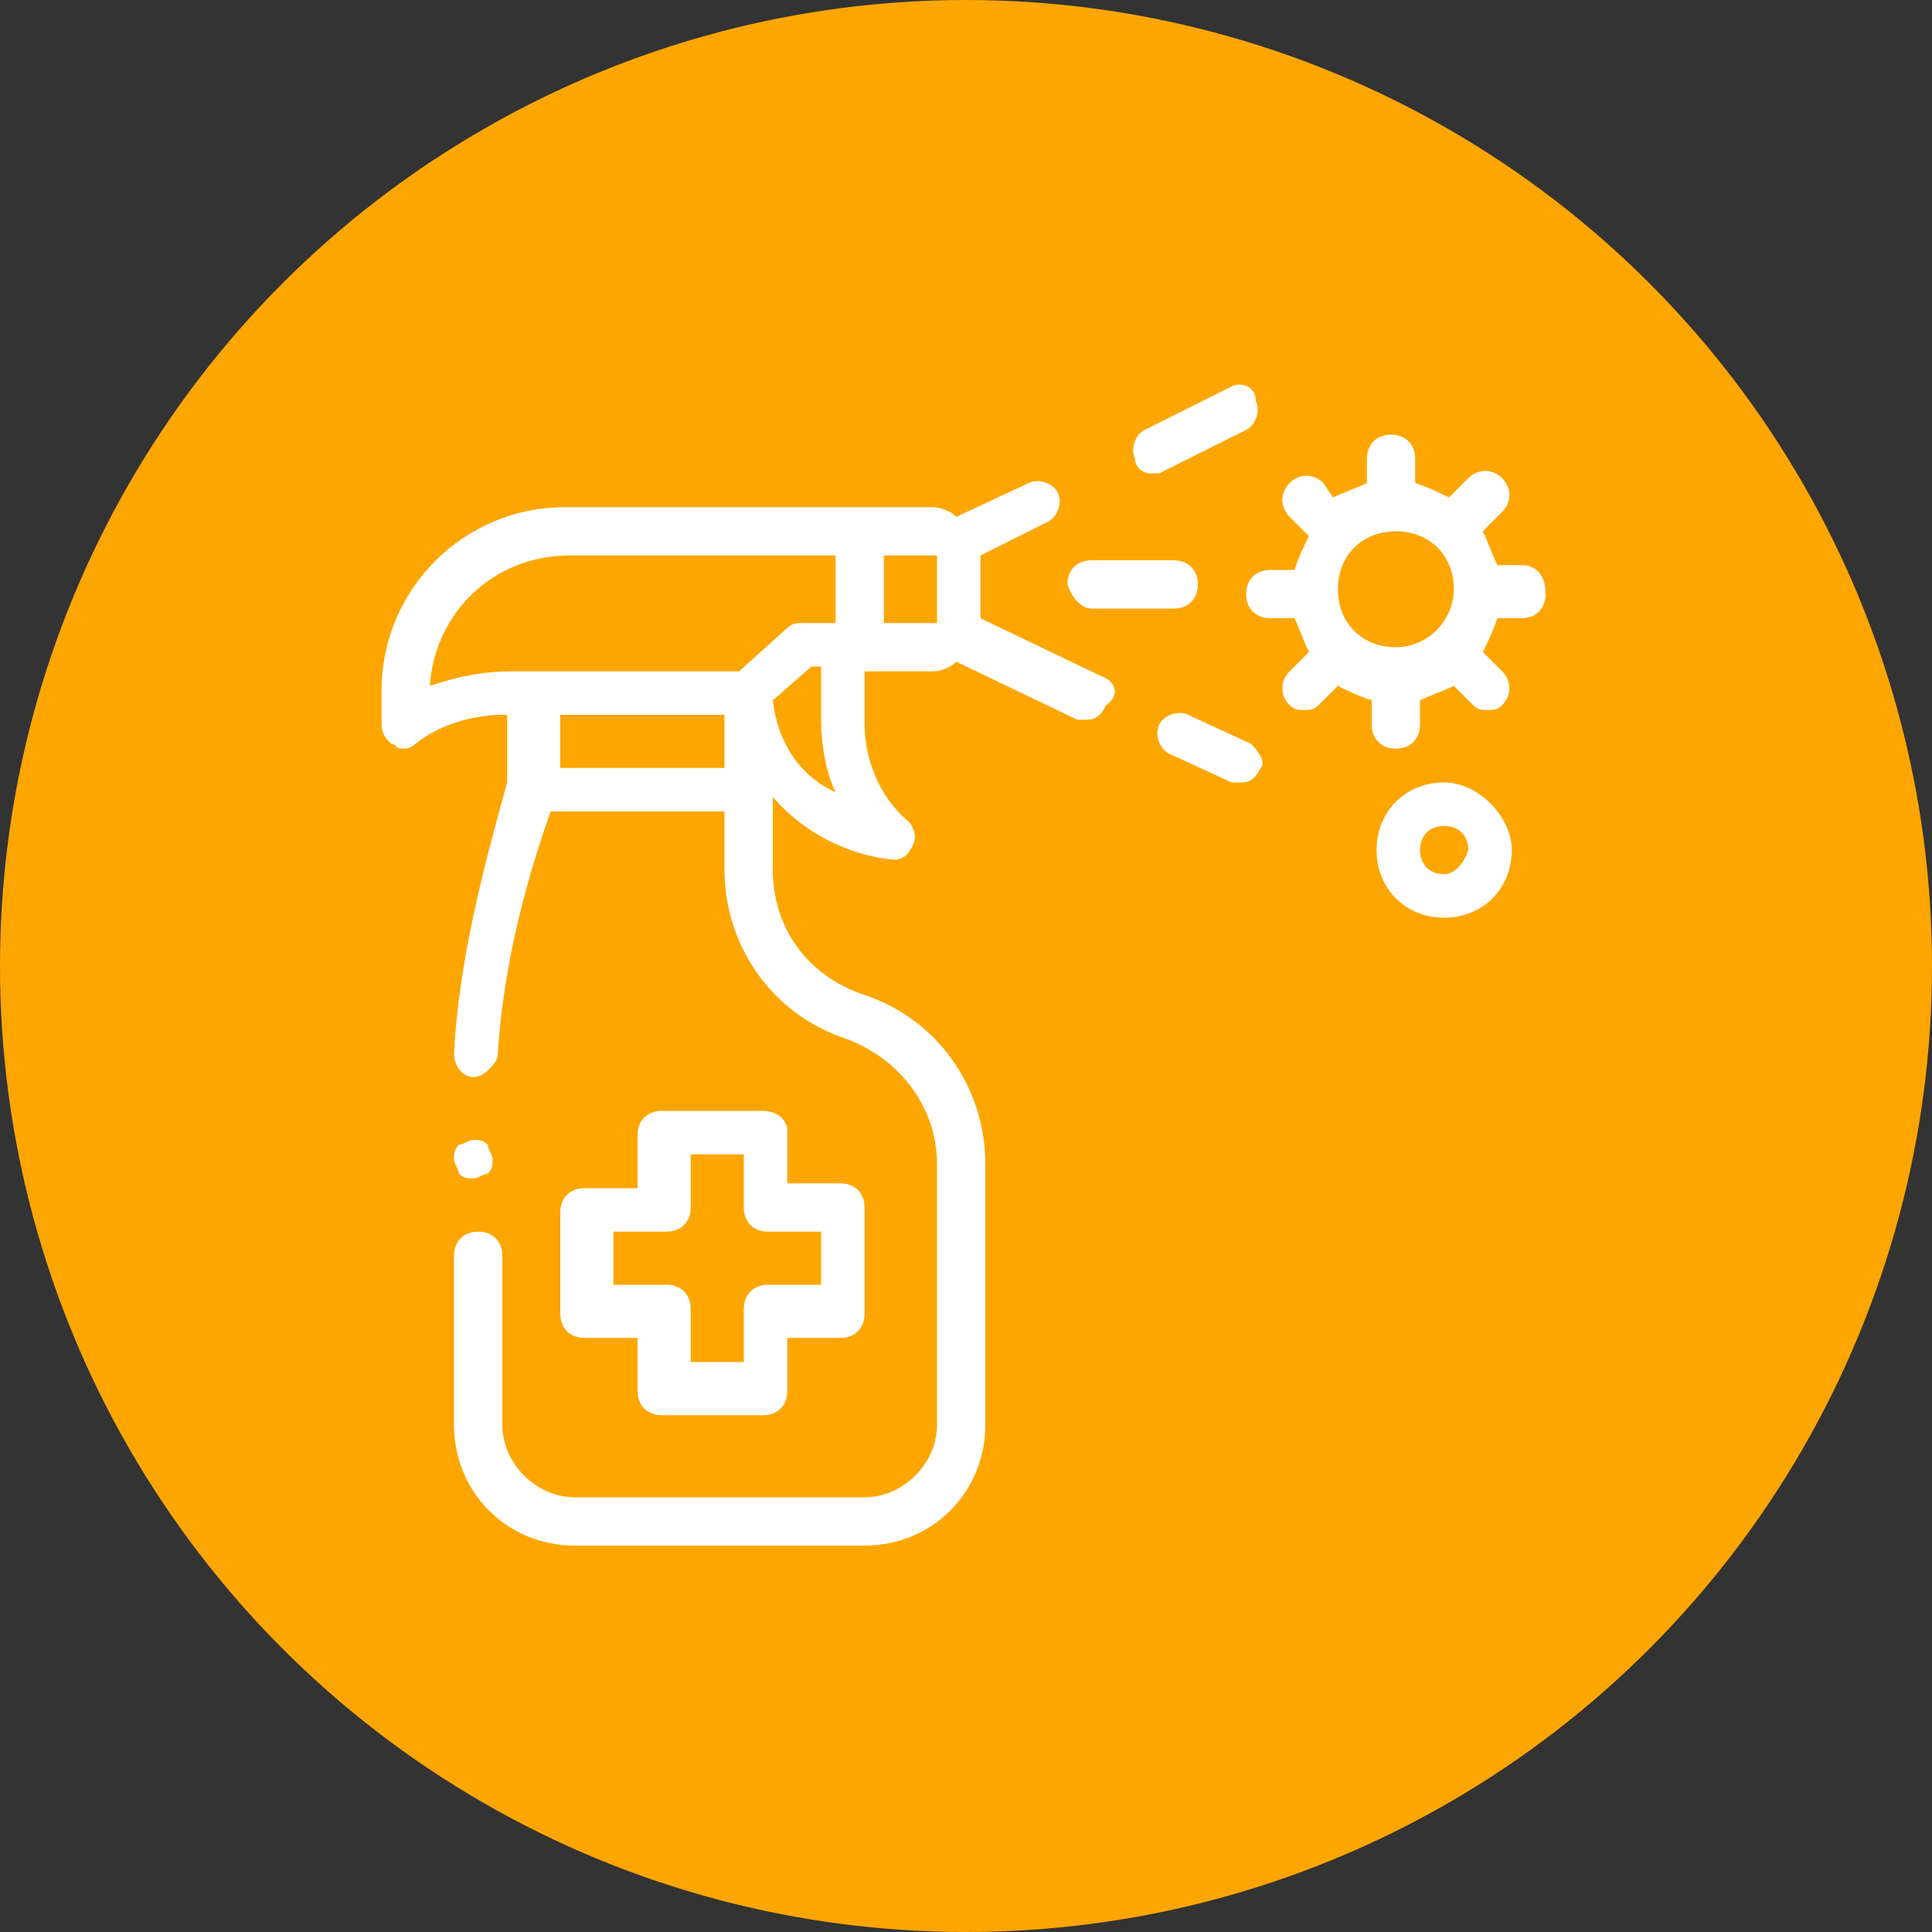
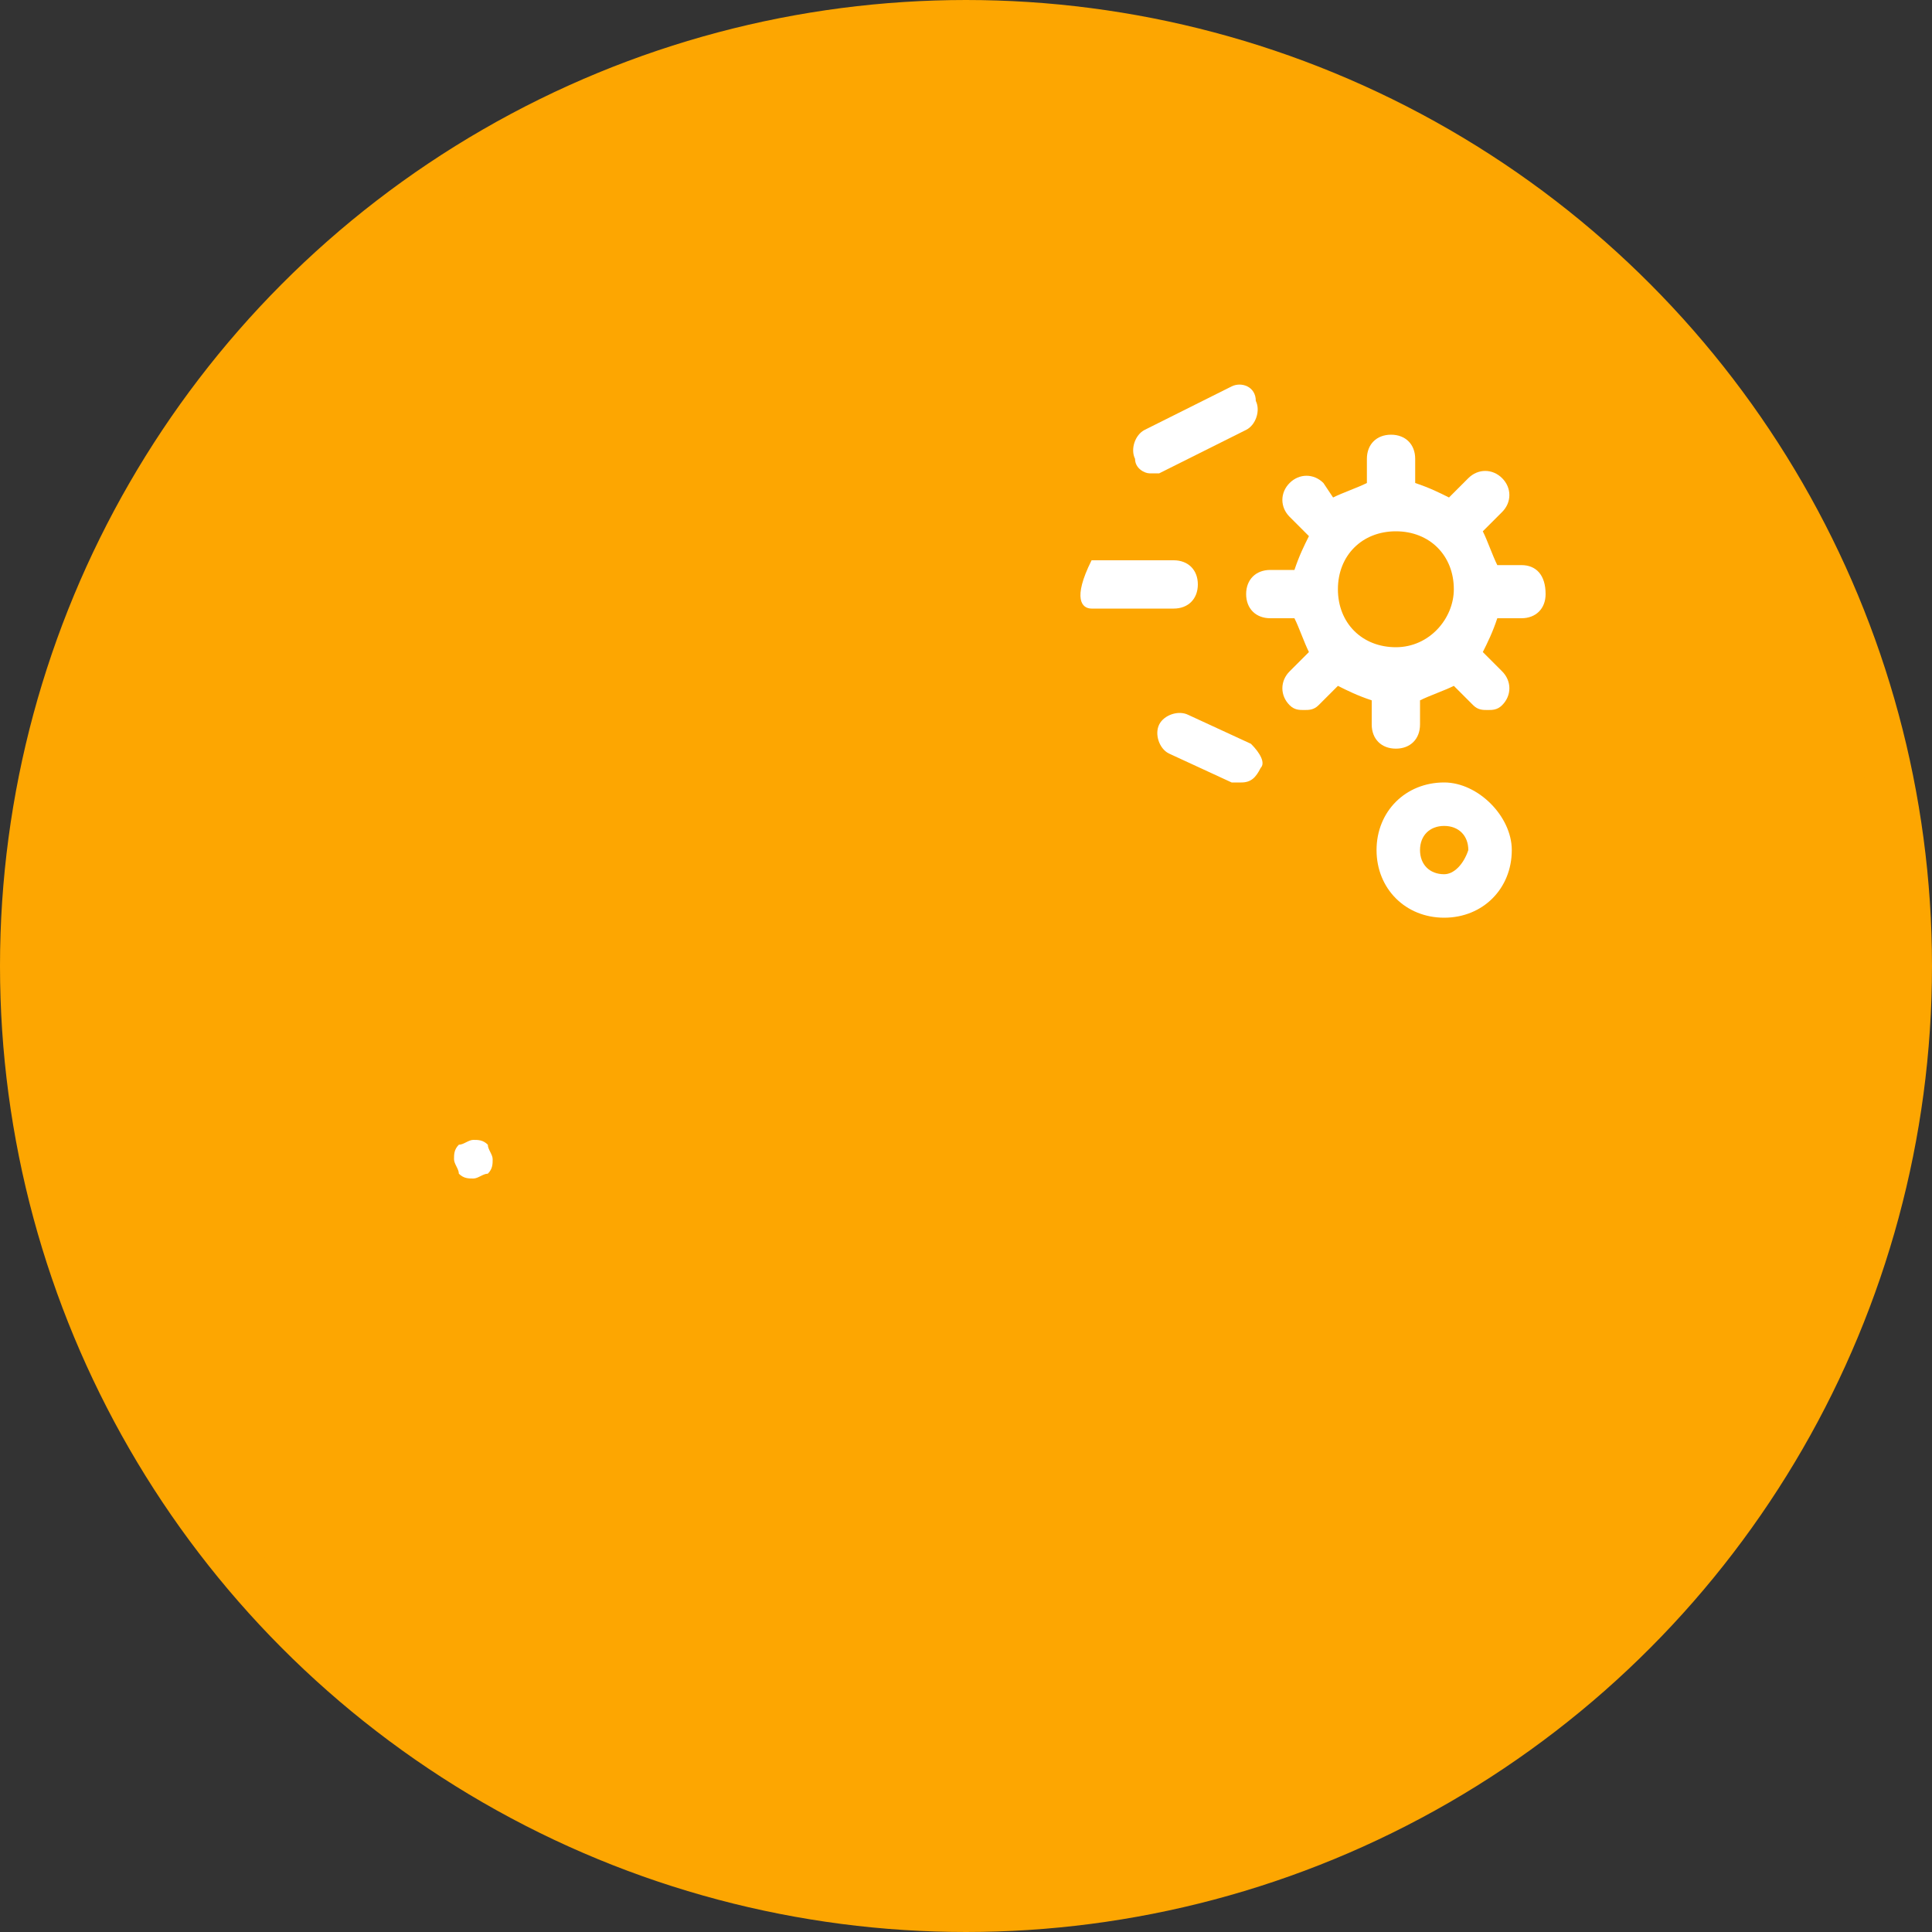
<svg xmlns="http://www.w3.org/2000/svg" version="1.1" id="Layer_1" x="0px" y="0px" viewBox="0 0 40 40" style="enable-background:new 0 0 40 40;" xml:space="preserve">
  <rect x="0" y="0" width="40" height="40" fill="#333333" stroke="none" />
  <style type="text/css">
	.st0{fill:#FDA601;stroke:#FDA601;}
	.st1{fill:#FFFFFF;}
</style>
  <circle class="st0" cx="20" cy="20" r="19.5" />
  <g>
    <path class="st1" d="M23.8,9.8c0.1,0,0.1,0,0.2,0l1.8-0.9c0.2-0.1,0.3-0.4,0.2-0.6C26,8,25.7,7.9,25.5,8l-1.8,0.9   c-0.2,0.1-0.3,0.4-0.2,0.6C23.5,9.7,23.7,9.8,23.8,9.8z" />
    <path class="st1" d="M25.9,15.4l-1.3-0.6c-0.2-0.1-0.5,0-0.6,0.2s0,0.5,0.2,0.6l1.3,0.6c0.1,0,0.1,0,0.2,0c0.2,0,0.3-0.1,0.4-0.3   C26.2,15.8,26.1,15.6,25.9,15.4z" />
-     <path class="st1" d="M22.8,14l-2.5-1.2v-1.3l1.4-0.7c0.2-0.1,0.3-0.4,0.2-0.6c-0.1-0.2-0.4-0.3-0.6-0.2l-1.5,0.7   c-0.1-0.1-0.3-0.2-0.5-0.2h-7.6c-2.1,0-3.8,1.7-3.8,3.8V15c0,0.2,0.1,0.3,0.2,0.4c0.1,0,0.1,0.1,0.2,0.1c0.1,0,0.2,0,0.3-0.1   c0.5-0.4,1.2-0.6,1.8-0.6h0.1v1.4C10,18,9.5,19.9,9.4,21.8c0,0.3,0.2,0.5,0.4,0.5c0,0,0,0,0,0c0.2,0,0.4-0.2,0.5-0.4   c0.1-1.7,0.5-3.4,1.1-5.1H15V18c0,1.6,1,3,2.5,3.5c1.1,0.4,1.9,1.4,1.9,2.6v5.4c0,0.8-0.7,1.5-1.5,1.5h-6c-0.8,0-1.5-0.7-1.5-1.5   V26c0-0.3-0.2-0.5-0.5-0.5c-0.3,0-0.5,0.2-0.5,0.5v3.5c0,1.4,1.1,2.5,2.5,2.5h6c1.4,0,2.5-1.1,2.5-2.5v-5.4c0-1.6-1-3-2.5-3.5   C16.7,20.2,16,19.2,16,18v-1.5c0.6,0.7,1.5,1.2,2.5,1.3c0,0,0,0,0,0c0.2,0,0.3-0.1,0.4-0.3c0.1-0.2,0-0.4-0.1-0.5   c-0.6-0.5-0.9-1.3-0.9-2v-1.1h1.4c0.2,0,0.4-0.1,0.5-0.2l2.5,1.2c0.1,0,0.1,0,0.2,0c0.2,0,0.3-0.1,0.4-0.3   C23.2,14.4,23.1,14.1,22.8,14z M8.9,14.2c0.1-1.5,1.3-2.7,2.9-2.7h5.5v1.4h-0.7c-0.1,0-0.2,0-0.3,0.1l-1,0.9h-4.7   C10,13.9,9.5,14,8.9,14.2z M15,14.8v1.1h-3.4v-1.1H15z M16,14.5l0.8-0.7H17v1.1c0,0.5,0.1,1.1,0.3,1.5C16.6,16.1,16.1,15.4,16,14.5   z M19.4,12.9h-1.1v-1.4h1.1V12.9z" />
    <path class="st1" d="M31.5,11.7H31c-0.1-0.2-0.2-0.5-0.3-0.7l0.4-0.4c0.2-0.2,0.2-0.5,0-0.7c-0.2-0.2-0.5-0.2-0.7,0l-0.4,0.4   c-0.2-0.1-0.4-0.2-0.7-0.3V9.5c0-0.3-0.2-0.5-0.5-0.5c-0.3,0-0.5,0.2-0.5,0.5v0.5c-0.2,0.1-0.5,0.2-0.7,0.3L27.4,10   c-0.2-0.2-0.5-0.2-0.7,0c-0.2,0.2-0.2,0.5,0,0.7l0.4,0.4c-0.1,0.2-0.2,0.4-0.3,0.7h-0.5c-0.3,0-0.5,0.2-0.5,0.5   c0,0.3,0.2,0.5,0.5,0.5h0.5c0.1,0.2,0.2,0.5,0.3,0.7l-0.4,0.4c-0.2,0.2-0.2,0.5,0,0.7c0.1,0.1,0.2,0.1,0.3,0.1c0.1,0,0.2,0,0.3-0.1   l0.4-0.4c0.2,0.1,0.4,0.2,0.7,0.3v0.5c0,0.3,0.2,0.5,0.5,0.5c0.3,0,0.5-0.2,0.5-0.5v-0.5c0.2-0.1,0.5-0.2,0.7-0.3l0.4,0.4   c0.1,0.1,0.2,0.1,0.3,0.1c0.1,0,0.2,0,0.3-0.1c0.2-0.2,0.2-0.5,0-0.7l-0.4-0.4c0.1-0.2,0.2-0.4,0.3-0.7h0.5c0.3,0,0.5-0.2,0.5-0.5   C32,11.9,31.8,11.7,31.5,11.7z M28.9,13.4c-0.7,0-1.2-0.5-1.2-1.2c0-0.7,0.5-1.2,1.2-1.2c0.7,0,1.2,0.5,1.2,1.2   C30.1,12.8,29.6,13.4,28.9,13.4z" />
    <path class="st1" d="M29.9,16.2c-0.8,0-1.4,0.6-1.4,1.4c0,0.8,0.6,1.4,1.4,1.4c0.8,0,1.4-0.6,1.4-1.4   C31.3,16.9,30.6,16.2,29.9,16.2z M29.9,18.1c-0.3,0-0.5-0.2-0.5-0.5c0-0.3,0.2-0.5,0.5-0.5c0.3,0,0.5,0.2,0.5,0.5   C30.3,17.9,30.1,18.1,29.9,18.1z" />
-     <path class="st1" d="M22.6,12.6h1.7c0.3,0,0.5-0.2,0.5-0.5c0-0.3-0.2-0.5-0.5-0.5h-1.7c-0.3,0-0.5,0.2-0.5,0.5   C22.2,12.4,22.4,12.6,22.6,12.6z" />
+     <path class="st1" d="M22.6,12.6h1.7c0.3,0,0.5-0.2,0.5-0.5c0-0.3-0.2-0.5-0.5-0.5h-1.7C22.2,12.4,22.4,12.6,22.6,12.6z" />
    <path class="st1" d="M9.8,24.4c0.1,0,0.2-0.1,0.3-0.1c0.1-0.1,0.1-0.2,0.1-0.3c0-0.1-0.1-0.2-0.1-0.3c-0.1-0.1-0.2-0.1-0.3-0.1   c-0.1,0-0.2,0.1-0.3,0.1c-0.1,0.1-0.1,0.2-0.1,0.3c0,0.1,0.1,0.2,0.1,0.3C9.6,24.4,9.7,24.4,9.8,24.4z" />
-     <path class="st1" d="M15.8,23h-2.1c-0.3,0-0.5,0.2-0.5,0.5v1.1h-1.1c-0.3,0-0.5,0.2-0.5,0.5v2.1c0,0.3,0.2,0.5,0.5,0.5h1.1v1.1   c0,0.3,0.2,0.5,0.5,0.5h2.1c0.3,0,0.5-0.2,0.5-0.5v-1.1h1.1c0.3,0,0.5-0.2,0.5-0.5V25c0-0.3-0.2-0.5-0.5-0.5h-1.1v-1.1   C16.3,23.2,16.1,23,15.8,23z M17,25.5v1.1h-1.1c-0.3,0-0.5,0.2-0.5,0.5v1.1h-1.1v-1.1c0-0.3-0.2-0.5-0.5-0.5h-1.1v-1.1h1.1   c0.3,0,0.5-0.2,0.5-0.5v-1.1h1.1V25c0,0.3,0.2,0.5,0.5,0.5H17z" />
  </g>
</svg>